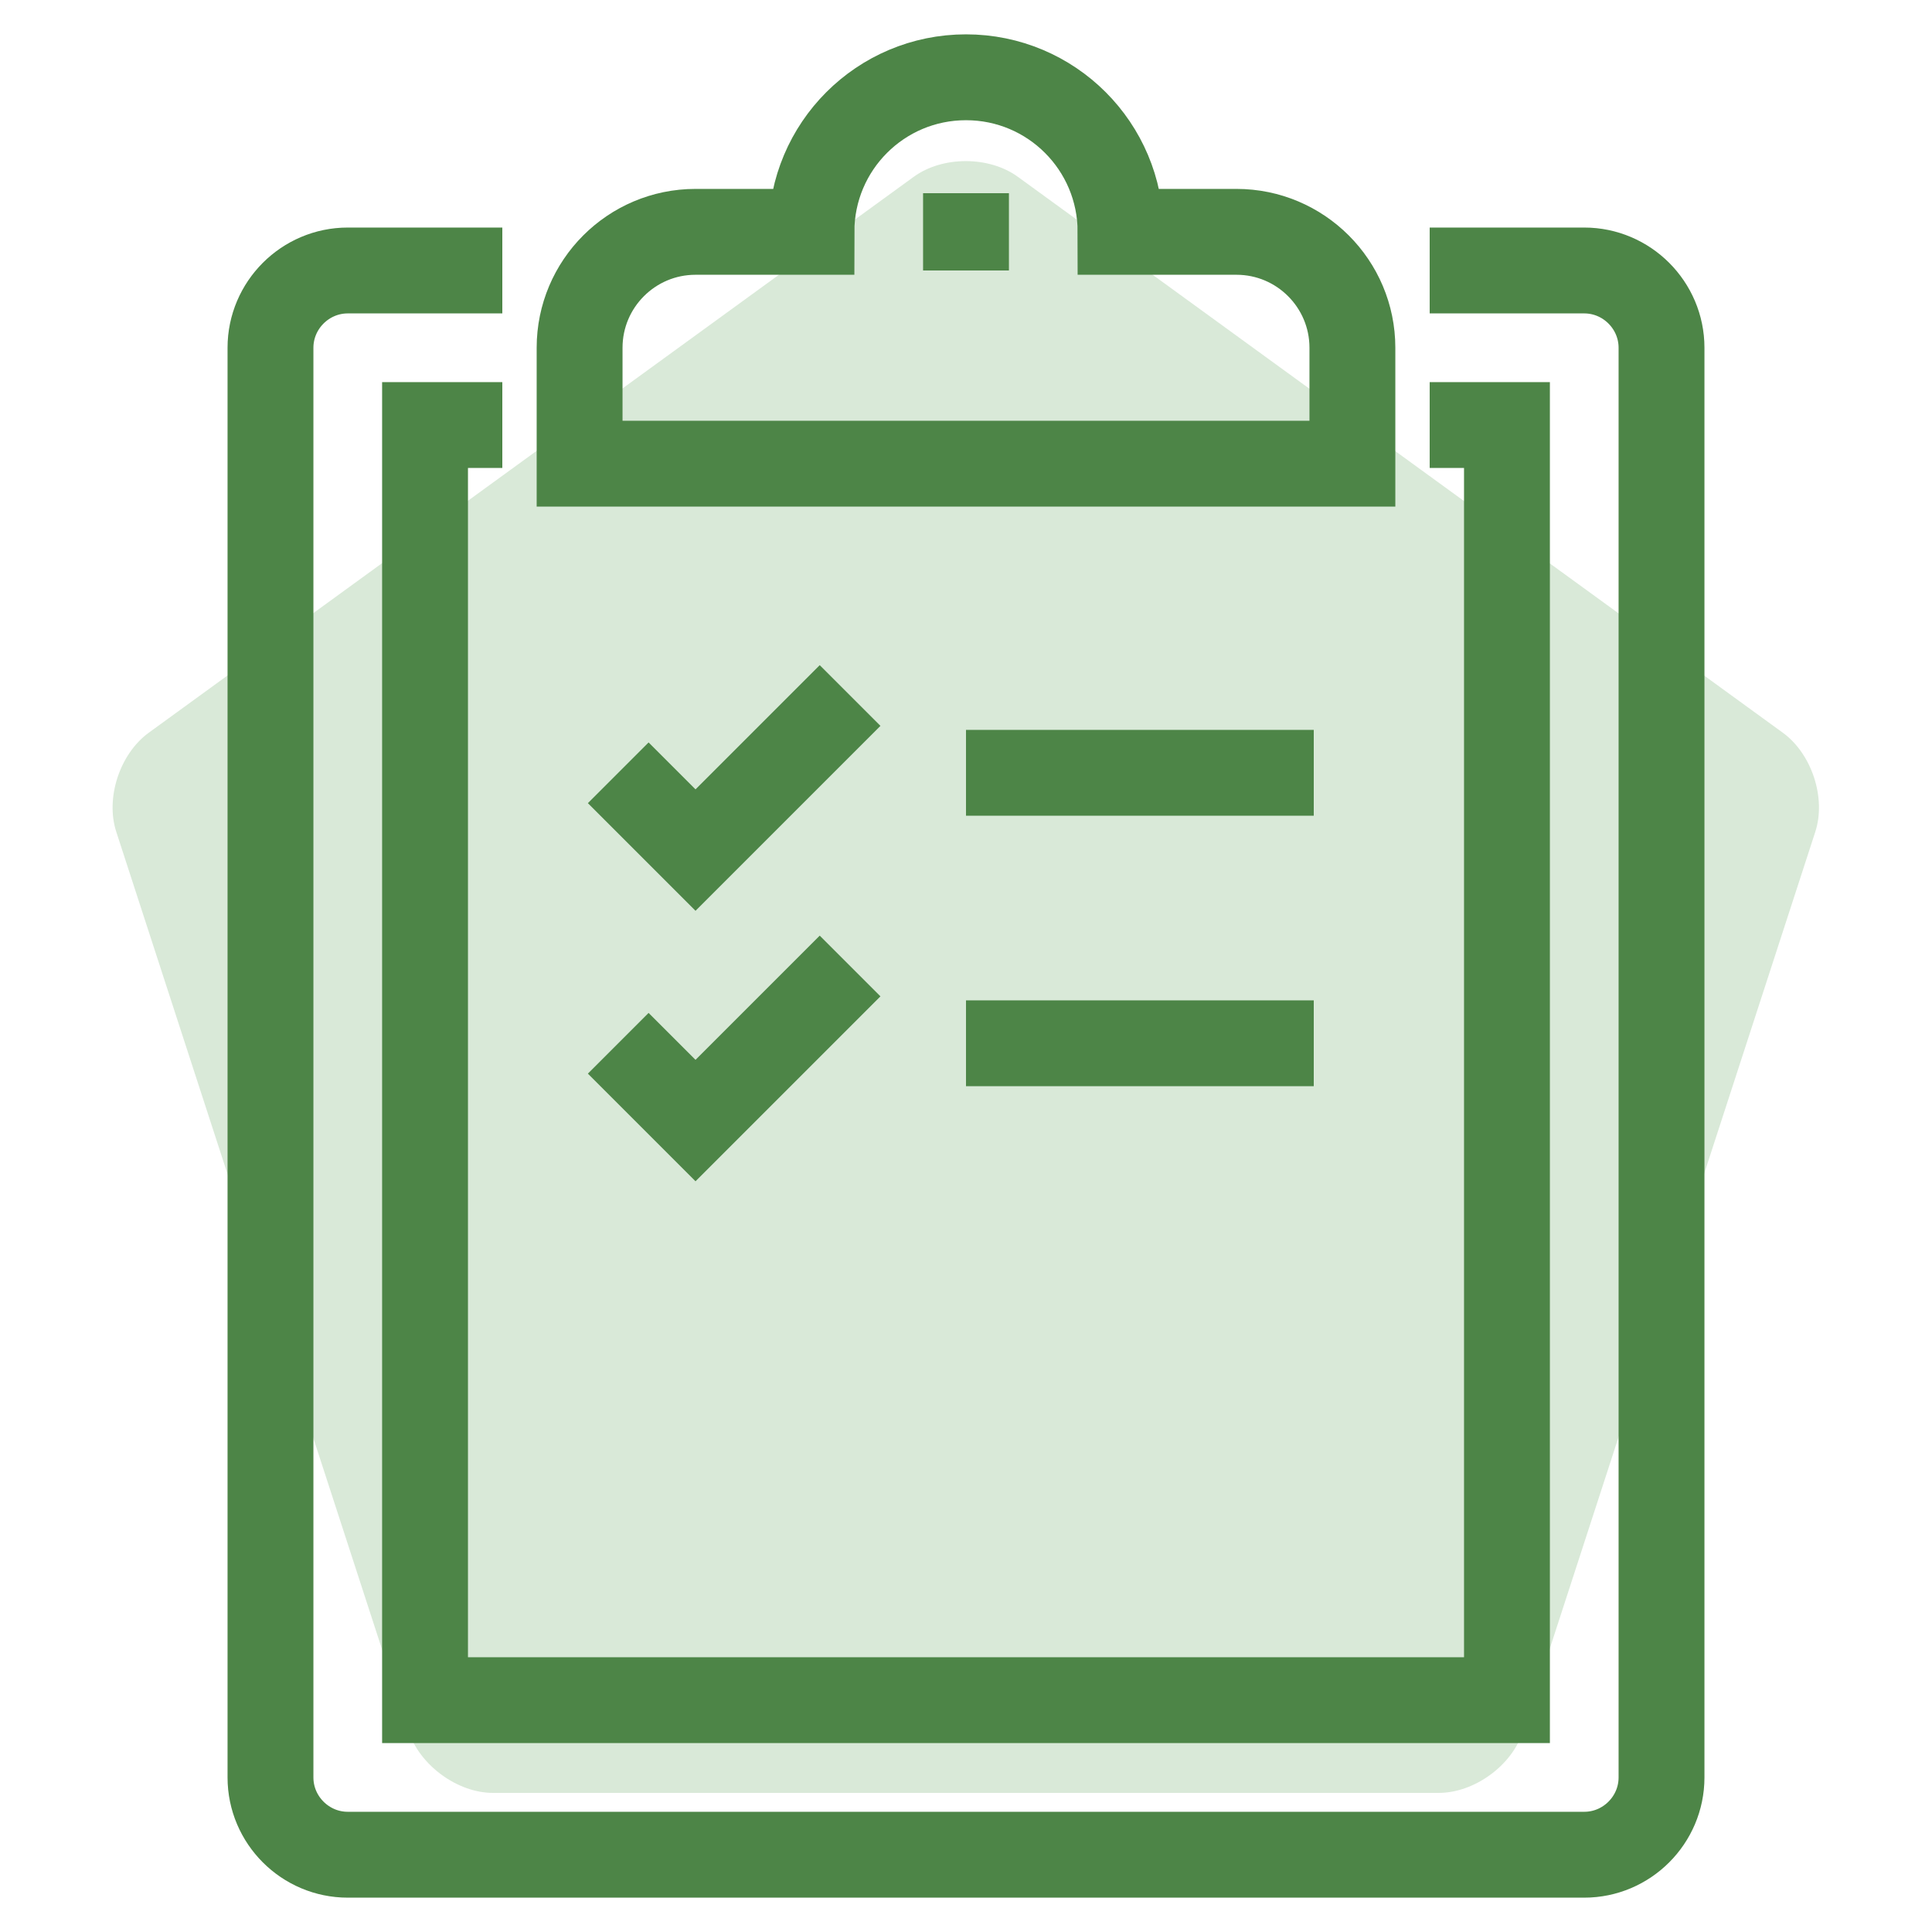
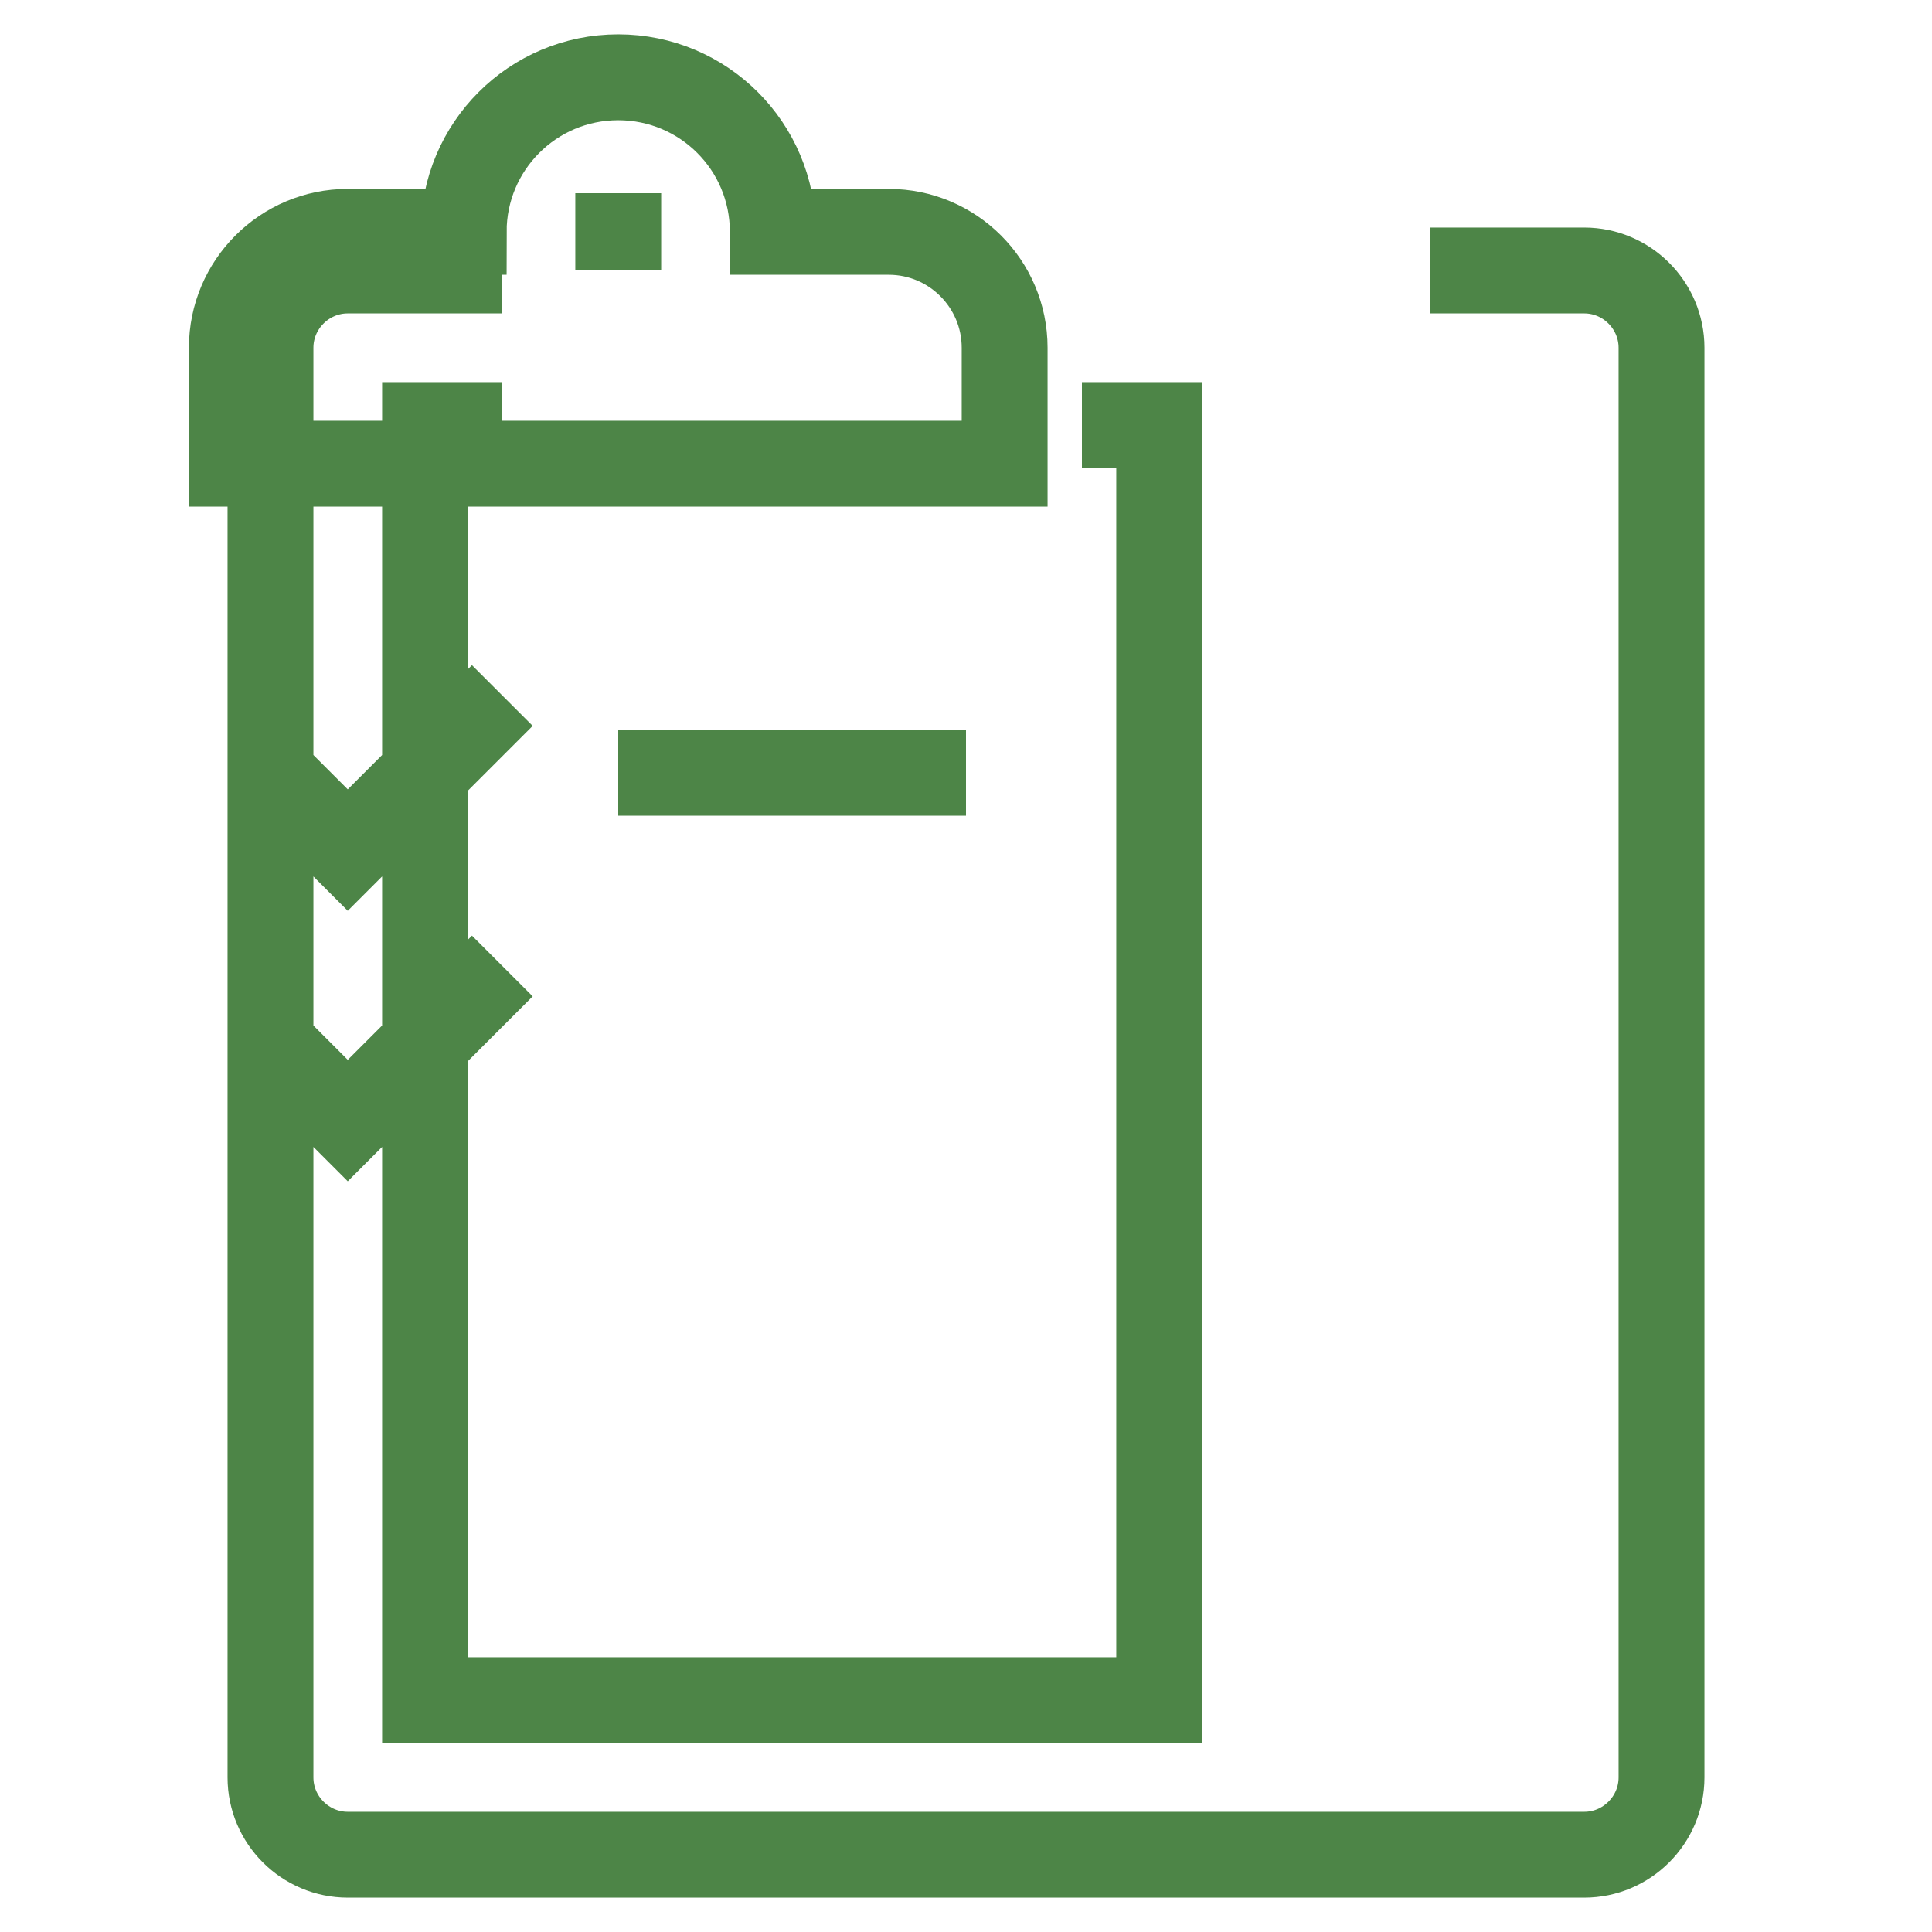
<svg xmlns="http://www.w3.org/2000/svg" id="Layer_1" width="45" height="45" viewBox="0 0 45 45">
  <defs>
    <style>.cls-1{fill:#d9e9d8;stroke-width:0px;}.cls-2{fill:none;stroke:#4d8547;stroke-miterlimit:10;stroke-width:2px;}</style>
  </defs>
-   <path class="cls-1" d="m23.71,4.12c-.67-.49-1.76-.49-2.43,0L3.46,17.07c-.67.49-1.01,1.52-.75,2.31l6.81,20.95c.26.79,1.14,1.43,1.96,1.43h22.03c.83,0,1.71-.64,1.96-1.43l6.81-20.95c.26-.79-.08-1.82-.75-2.31L23.71,4.12Z" />
-   <path class="cls-2" d="m22.5,24.3h8.1m-8.1-6.3h8.1m-16.2,6.3l1.8,1.8,3.6-3.6m-5.4-4.5l1.8,1.8,3.6-3.6m2.7-11.7v1.8m6.3-.9h-2.7c0-1.99-1.61-3.6-3.6-3.6s-3.6,1.61-3.6,3.6h-2.7c-1.49,0-2.7,1.21-2.7,2.7v2.7h18v-2.7c0-1.49-1.21-2.7-2.7-2.7Zm4.5,4.5h1.8v29.7H9.9V9.9h1.8m21.6-3.6h3.6c.99,0,1.8.81,1.8,1.8v33.3c0,.99-.81,1.8-1.8,1.8H8.1c-.99,0-1.8-.81-1.8-1.8V8.1c0-.99.81-1.8,1.8-1.8h3.6" />
+   <path class="cls-2" d="m22.5,24.3m-8.1-6.3h8.1m-16.2,6.3l1.8,1.8,3.6-3.6m-5.4-4.5l1.8,1.8,3.6-3.6m2.7-11.7v1.8m6.3-.9h-2.7c0-1.99-1.61-3.6-3.6-3.6s-3.6,1.61-3.6,3.6h-2.7c-1.49,0-2.7,1.21-2.7,2.7v2.7h18v-2.7c0-1.49-1.21-2.7-2.7-2.7Zm4.5,4.5h1.8v29.7H9.9V9.9h1.8m21.6-3.6h3.6c.99,0,1.8.81,1.8,1.8v33.3c0,.99-.81,1.8-1.8,1.8H8.1c-.99,0-1.8-.81-1.8-1.8V8.1c0-.99.81-1.8,1.8-1.8h3.6" />
</svg>